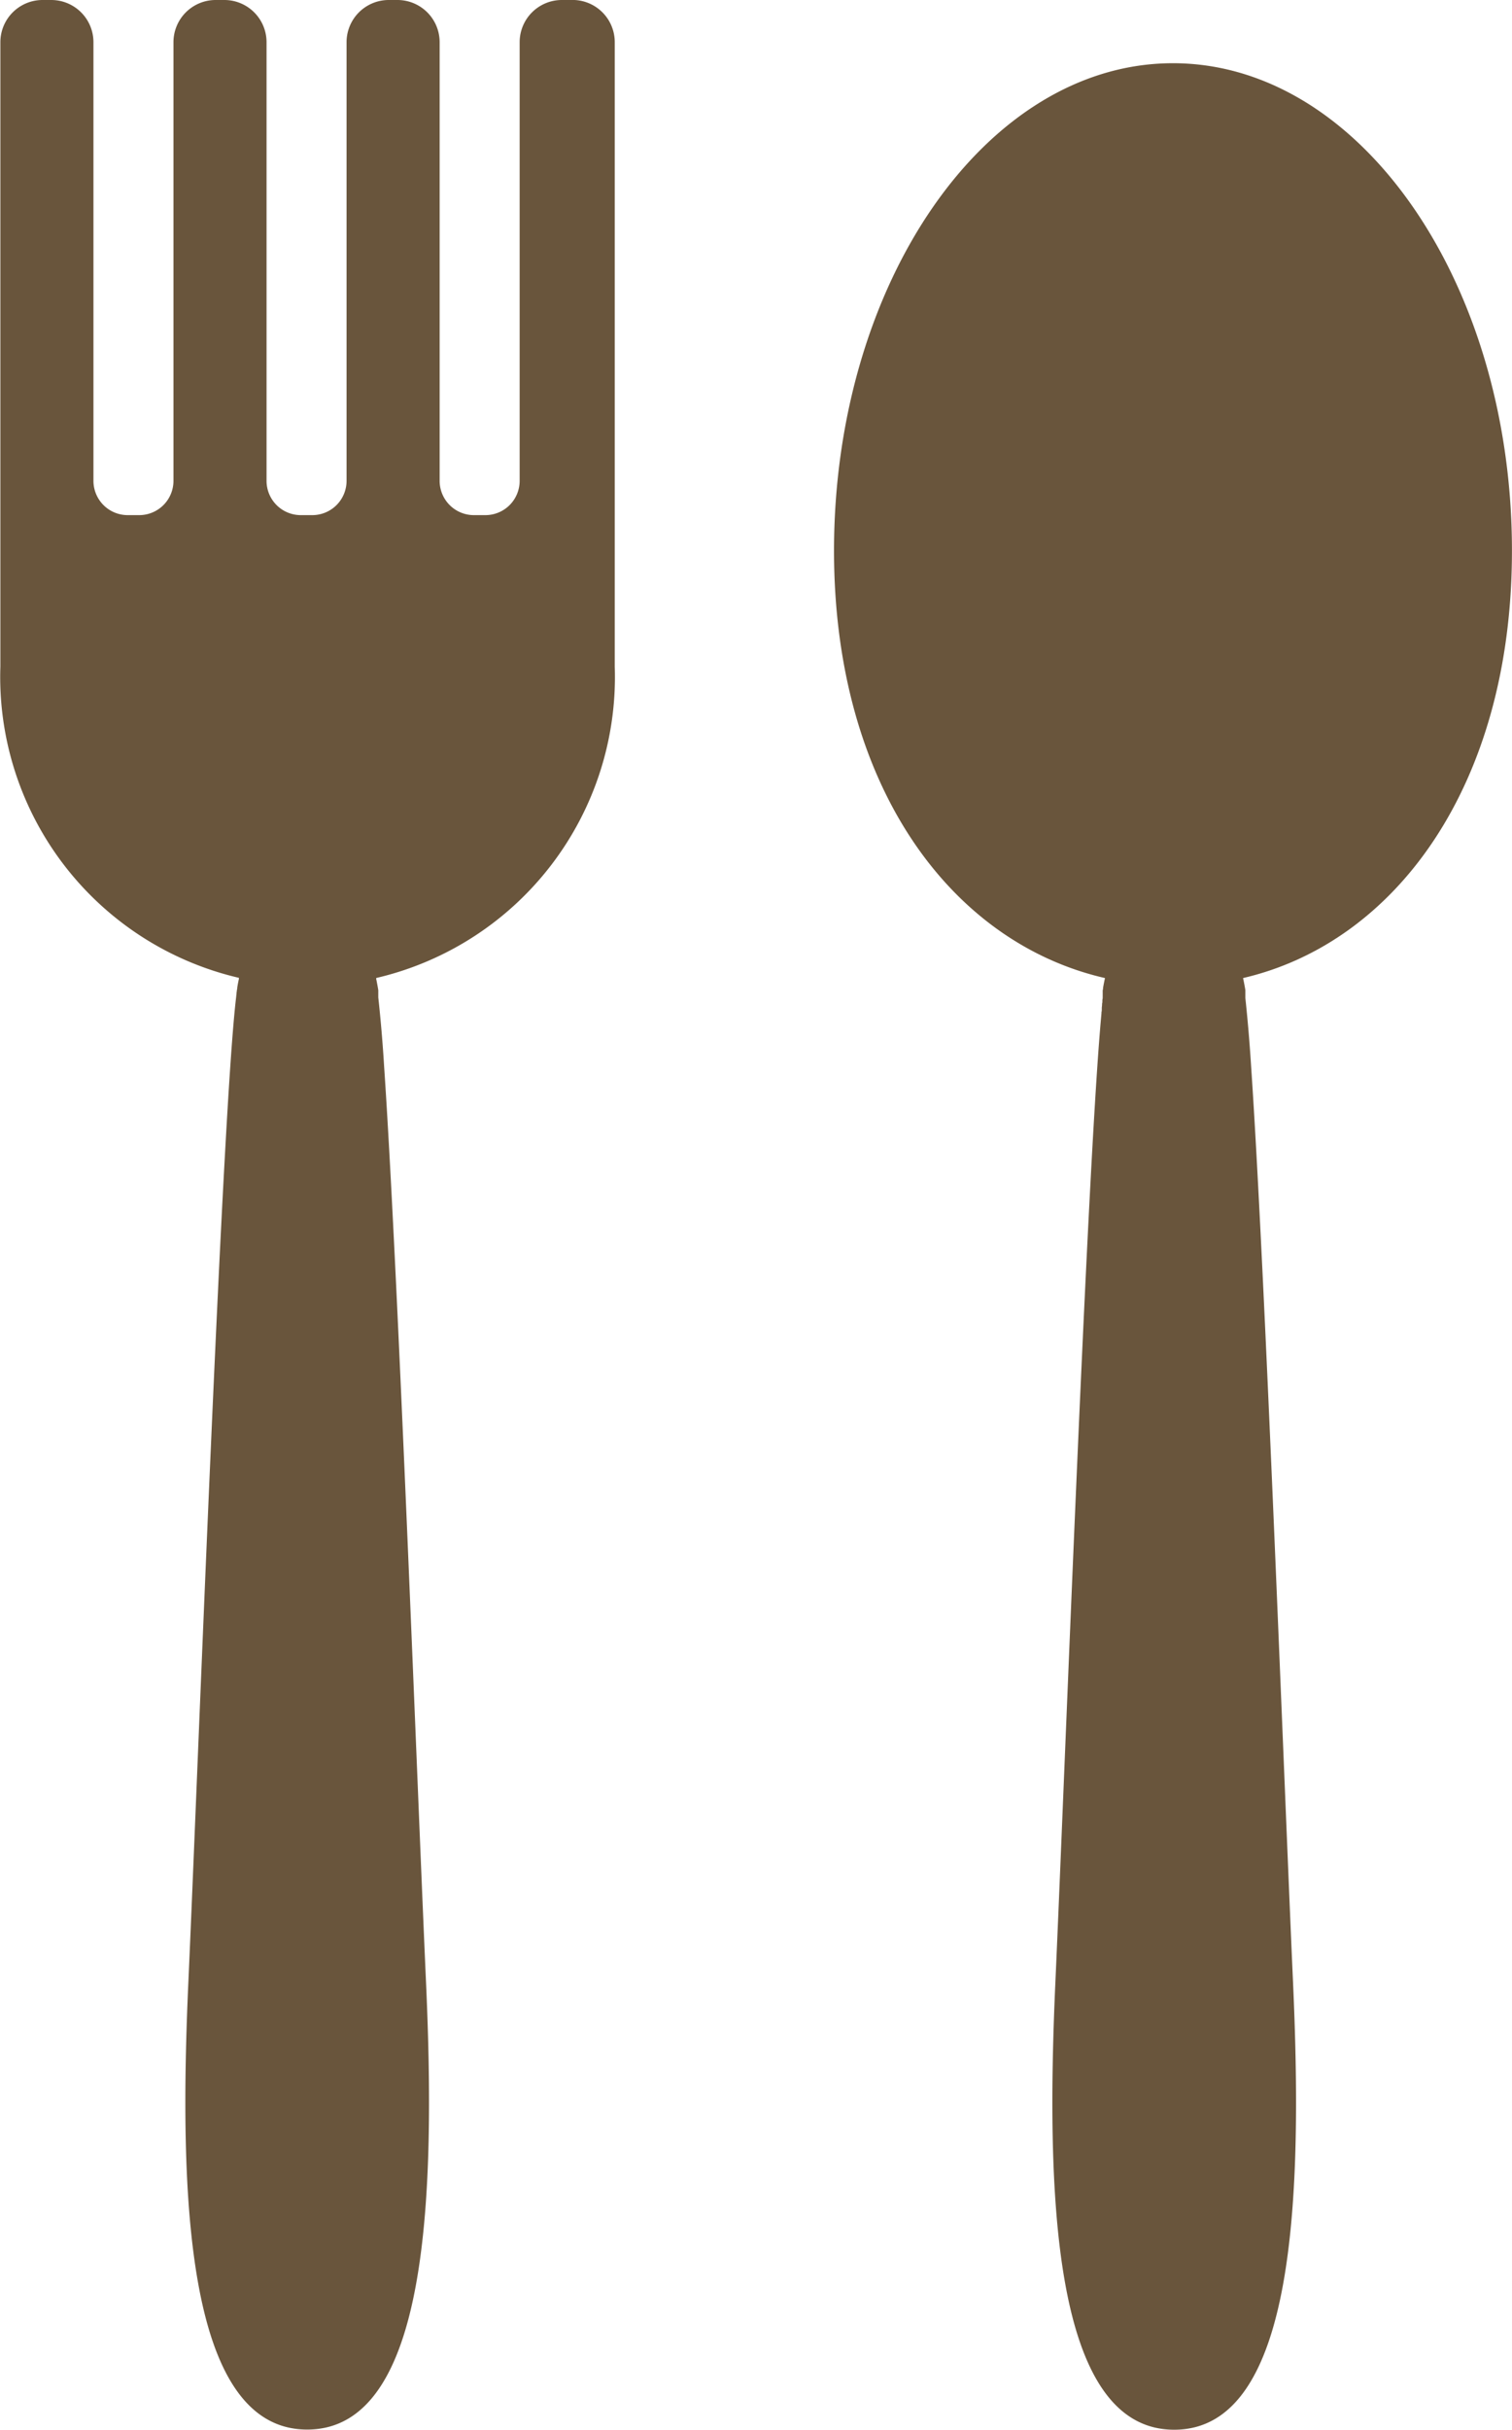
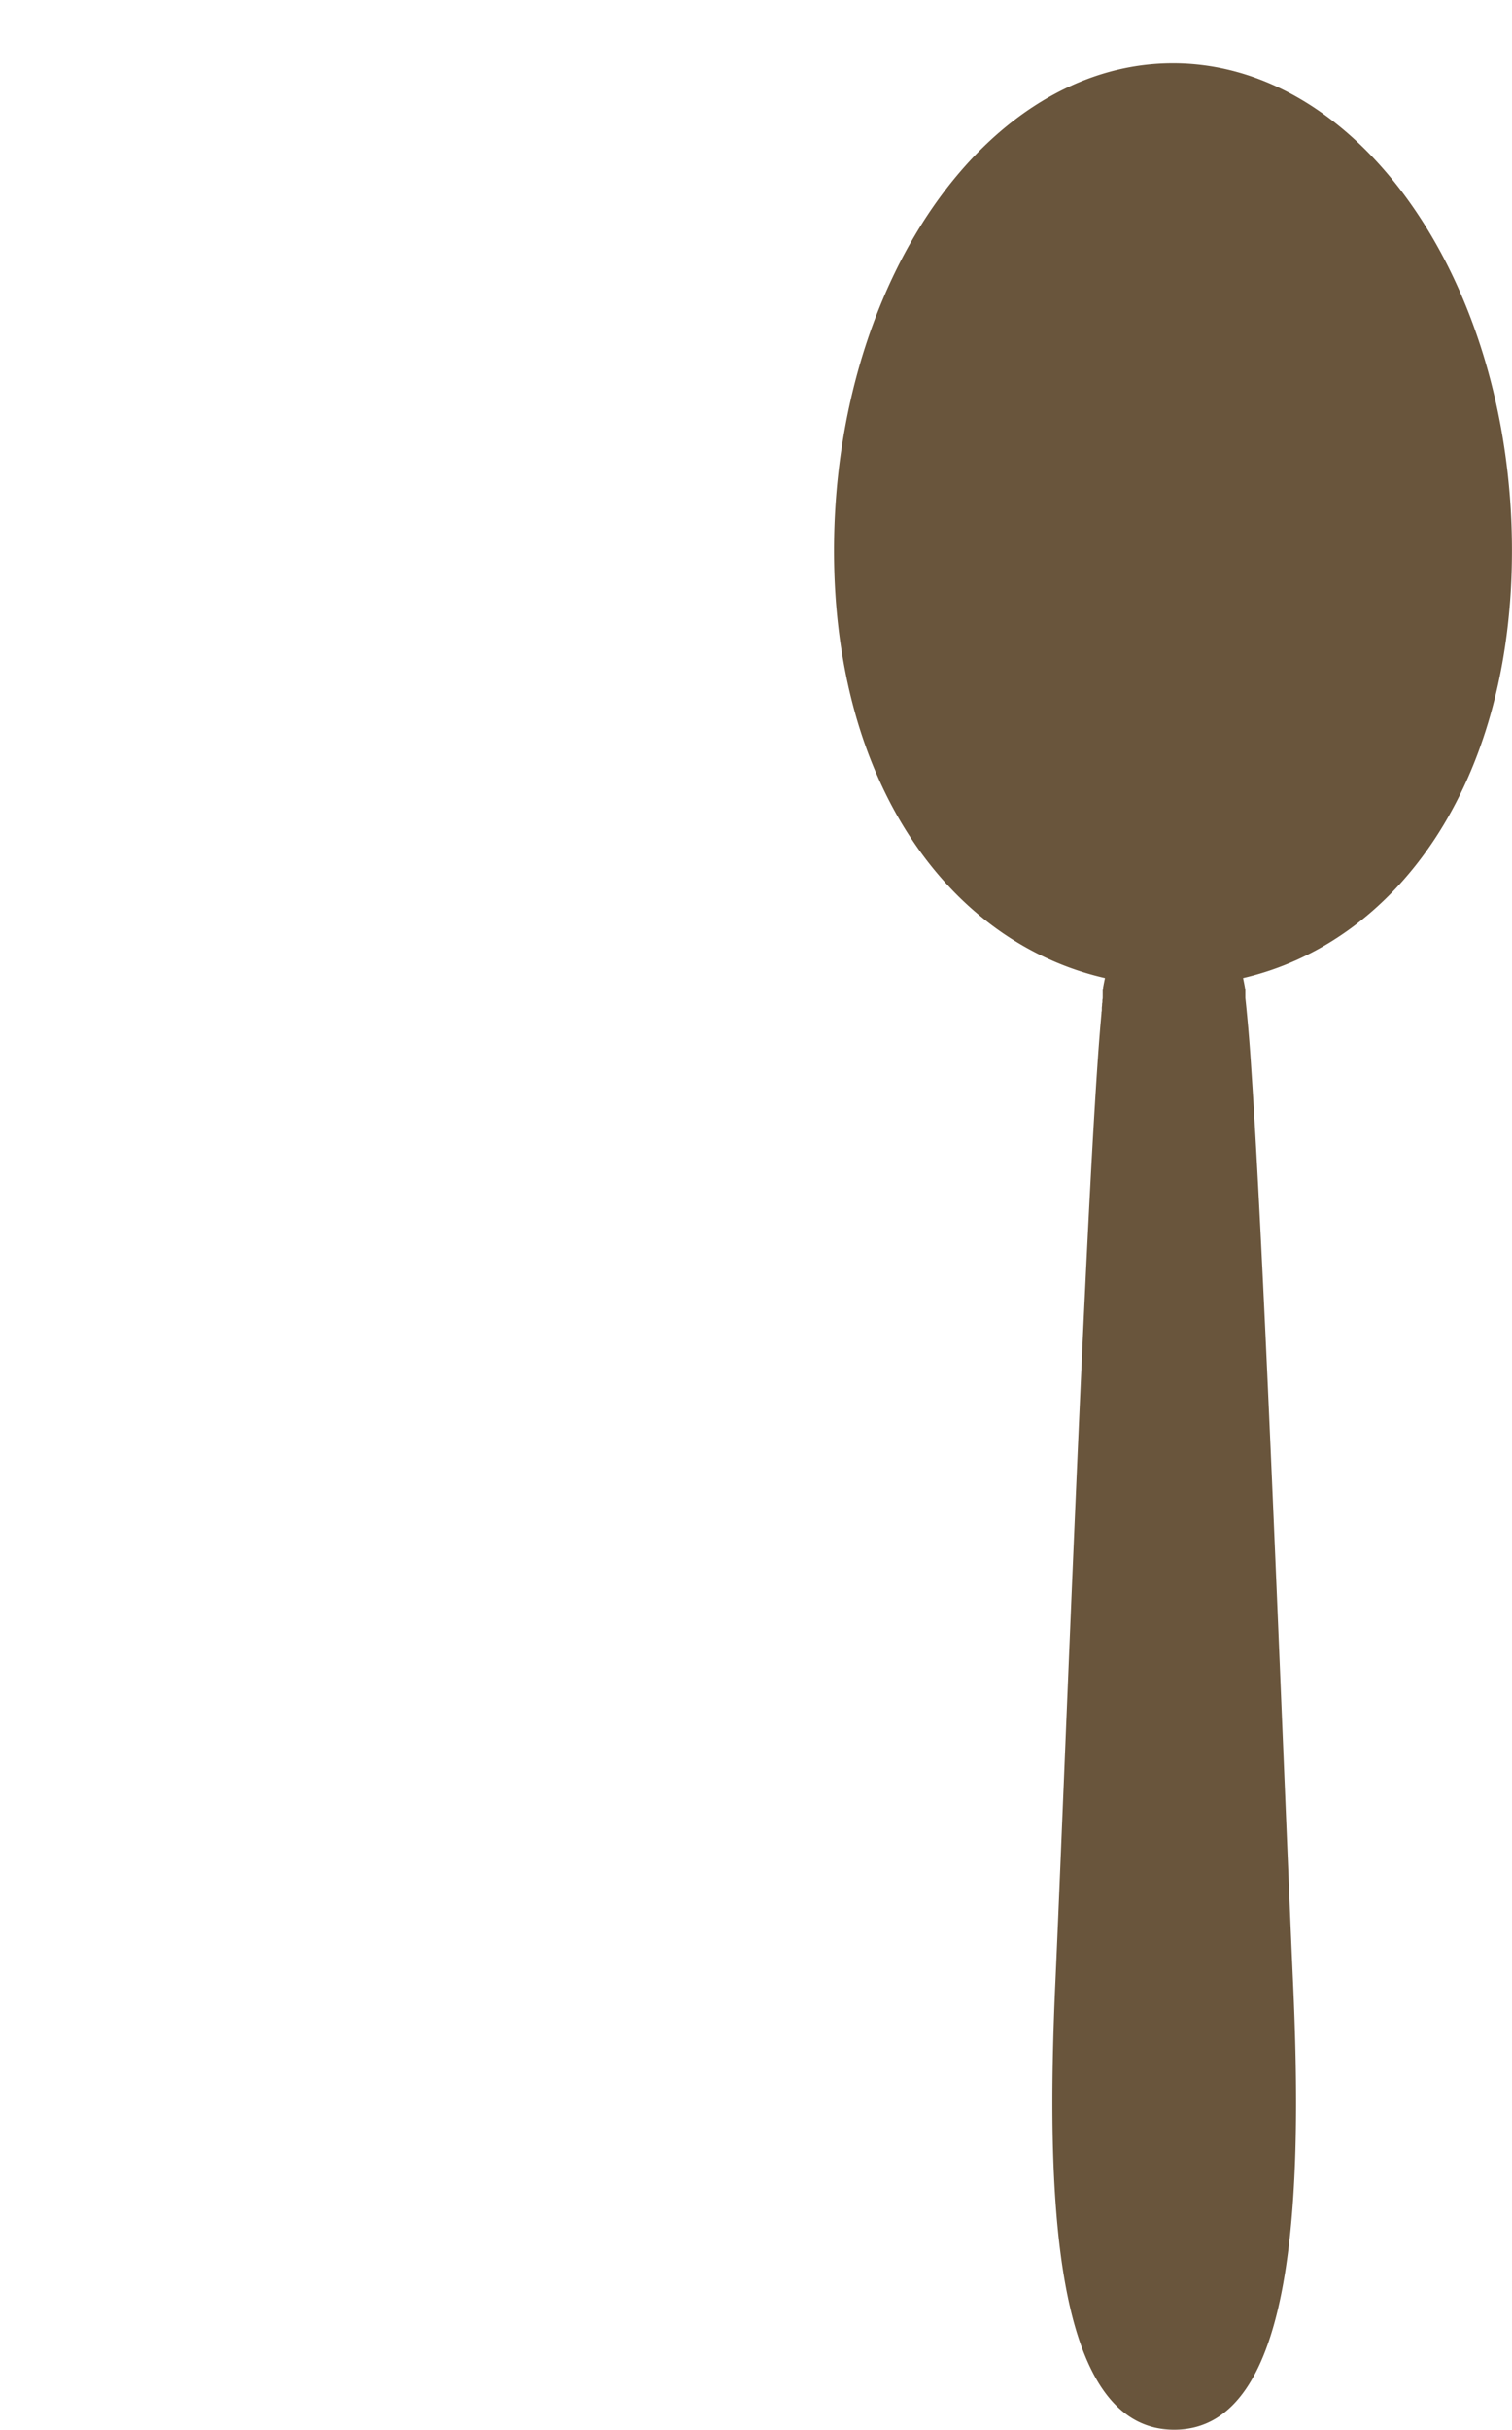
<svg xmlns="http://www.w3.org/2000/svg" width="28.459" height="45.7">
  <g id="ico-01" transform="translate(-2152.233 -2138.387)">
    <g id="Group_1055" data-name="Group 1055" transform="translate(2152.233 2138.387)" fill="#69553c">
      <path id="Path_3044" data-name="Path 3044" d="M541.69 82.578c0-5.034-2.856-9.169-6.38-9.169s-6.38 4.135-6.38 9.169c0 4.41 2.191 7.371 5.1 8.038a4.29 4.29 0 00-.036.184c0 .014 0 .028-.007.044v.129c0 .017 0 .034-.006.052v.017c0 .018 0 .037-.006.057v.026l-.005.049v.025c0 .019 0 .039-.006.059v.019l-.016.182c-.267 3.1-.678 14.191-.851 18.033-.177 3.935-.072 8.428 2.236 8.428s2.413-4.493 2.236-8.428c-.16-3.554-.523-13.316-.788-17.21a29.901 29.901 0 00-.109-1.294v-.145l-.007-.043a4.615 4.615 0 00-.036-.184c2.871-.667 5.061-3.628 5.061-8.038z" transform="translate(-513.232 -72.22)" />
-       <path id="Path_3045" data-name="Path 3045" d="M230.508 50h-.17a.794.794 0 00-.791.791v8.255a.645.645 0 01-.643.643h-.22a.645.645 0 01-.643-.643v-8.255a.794.794 0 00-.791-.791h-.17a.794.794 0 00-.791.791v8.255a.645.645 0 01-.643.643h-.22a.645.645 0 01-.643-.643v-8.255a.794.794 0 00-.791-.791h-.17a.794.794 0 00-.791.791v8.255a.645.645 0 01-.643.643h-.22a.645.645 0 01-.643-.643v-8.255a.794.794 0 00-.791-.791h-.17a.794.794 0 00-.791.791v11.746a5.812 5.812 0 004.49 5.855v.018a2.78 2.78 0 00-.032.168c0 .014 0 .029-.007.045v.012l-.006.04v.013l-.006.05v.006c-.263 2.141-.716 14.438-.9 18.525-.177 3.935-.072 8.428 2.236 8.428s2.413-4.493 2.236-8.428c-.16-3.554-.523-13.316-.788-17.21a27.228 27.228 0 00-.11-1.3v-.135l-.007-.043a6.4 6.4 0 00-.032-.169v-.017a5.812 5.812 0 004.49-5.855V50.791a.794.794 0 00-.829-.791z" transform="translate(-219.766 -50)" />
    </g>
  </g>
</svg>